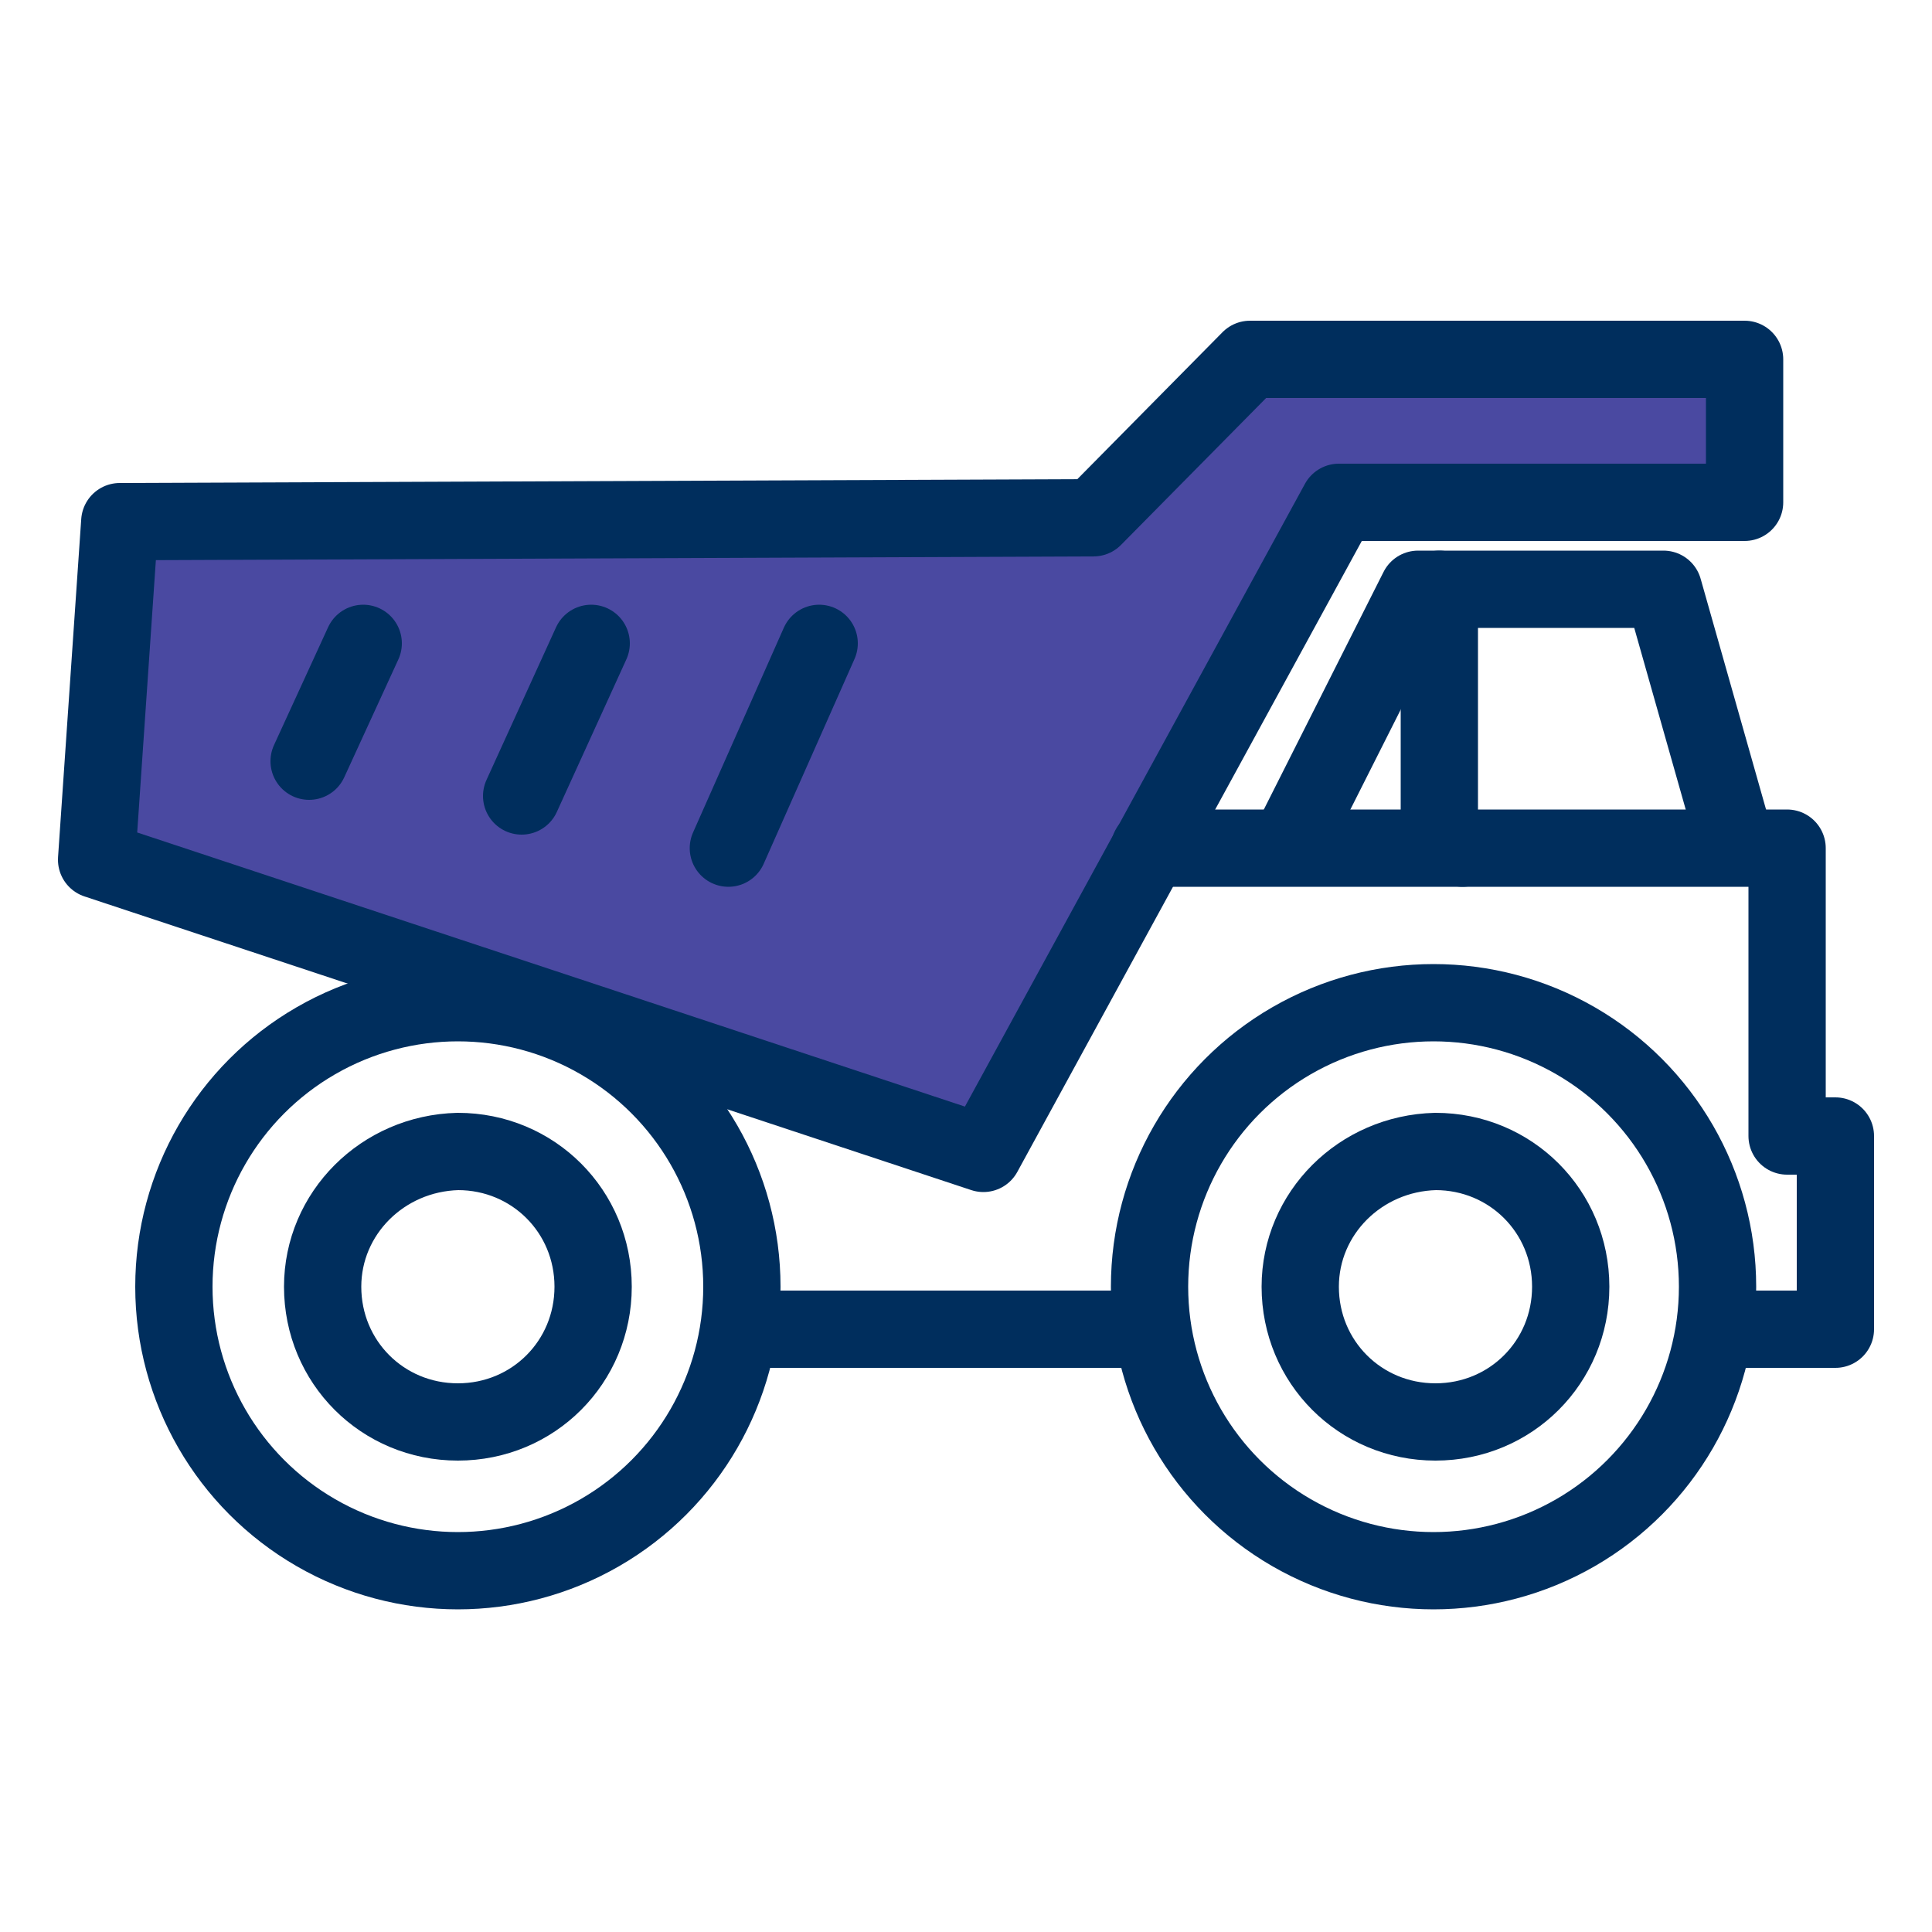
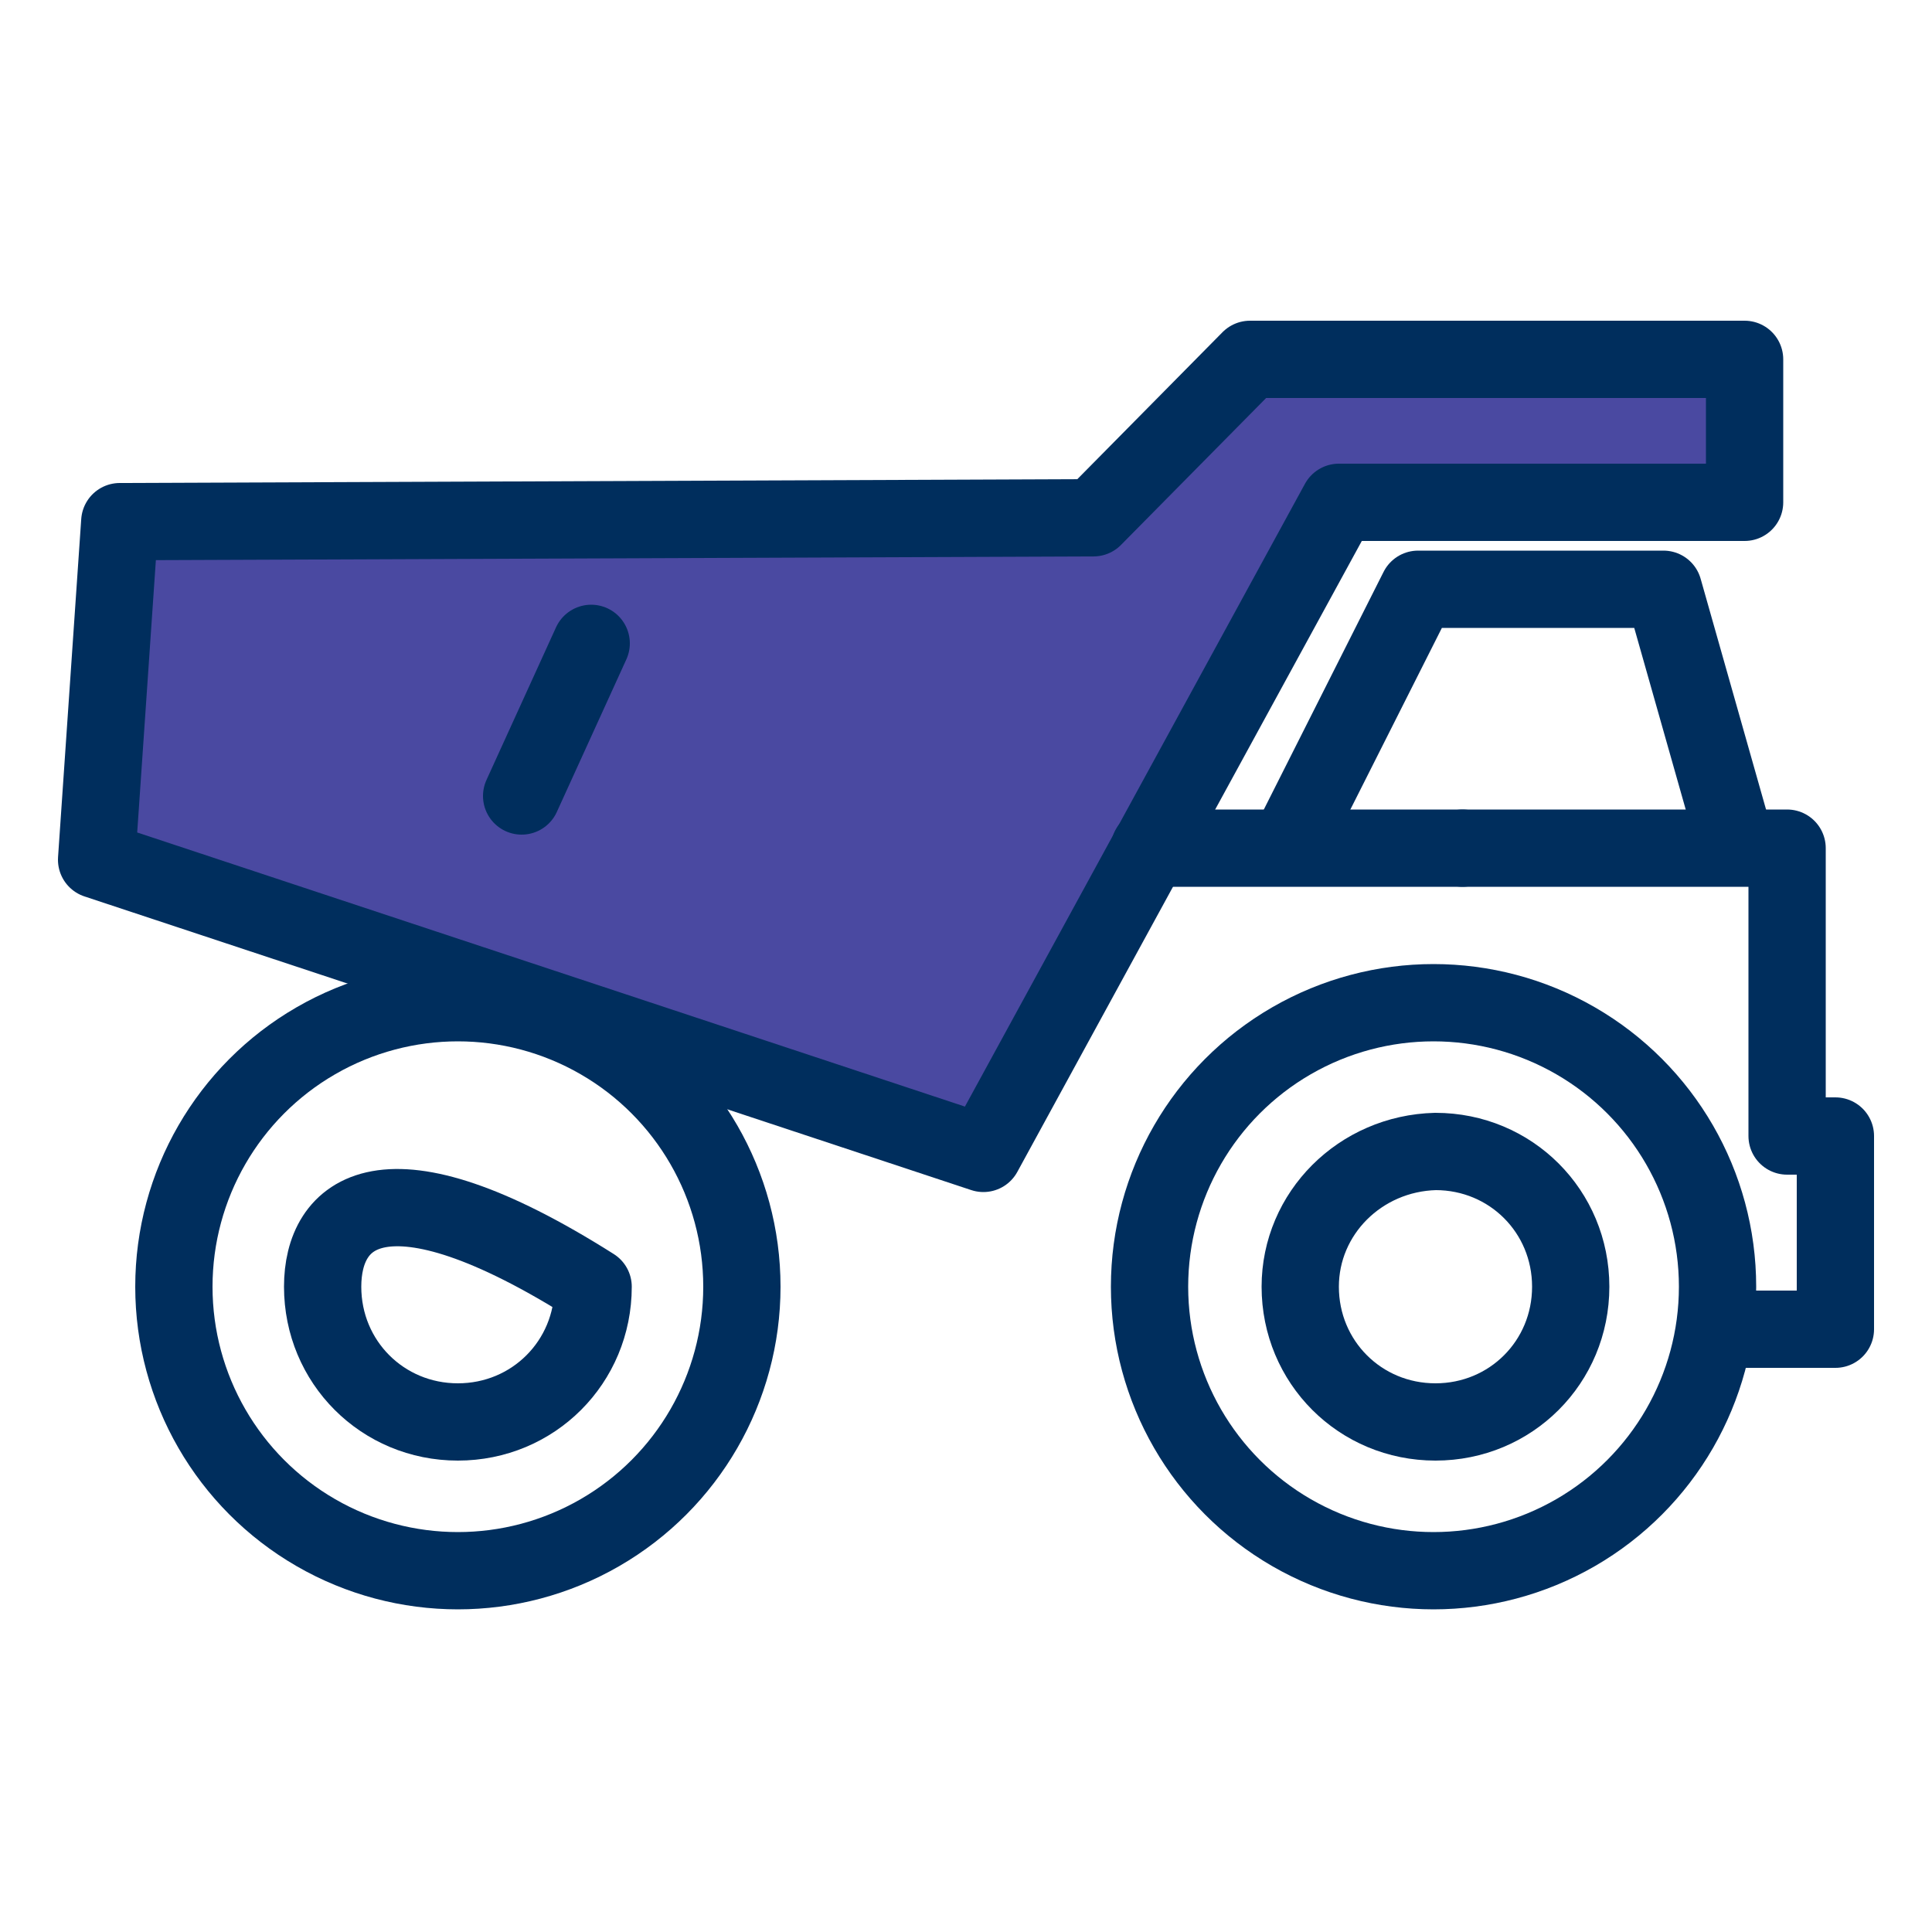
<svg xmlns="http://www.w3.org/2000/svg" version="1.1" id="Layer_1" x="0px" y="0px" viewBox="0 0 100 100" style="enable-background:new 0 0 100 100;">
  <style type="text/css">
	.st0{fill:#4A49A1;stroke:#002E5D;stroke-width:4;stroke-linecap:round;stroke-linejoin:round;}
	.st1{fill:none;stroke:#002E5D;stroke-width:4;stroke-linecap:round;stroke-linejoin:round;}
</style>
  <g>
    <polygon class="st0" points="90.3,26 69.3,26 50.9,59.7 5,44.5 6.2,27 56.6,26.8 64.7,18.6 90.3,18.6" />
-     <path class="st1" d="M16.7,66.6c0,3.9,3.1,7,7,7s7-3.1,7-7s-3.1-7-7-7C19.8,59.7,16.7,62.8,16.7,66.6z" />
+     <path class="st1" d="M16.7,66.6c0,3.9,3.1,7,7,7s7-3.1,7-7C19.8,59.7,16.7,62.8,16.7,66.6z" />
    <circle class="st1" cx="23.7" cy="66.6" r="14.7" />
    <path class="st1" d="M67.3,66.6c0,3.9,3.1,7,7,7s7-3.1,7-7s-3.1-7-7-7C70.4,59.7,67.3,62.8,67.3,66.6z" />
    <circle class="st1" cx="74.2" cy="66.6" r="14.7" />
-     <line class="st1" x1="58.7" y1="68.8" x2="38.4" y2="68.8" />
    <polyline class="st1" points="89.7,43.2 86.1,30.5 73.4,30.5 67,43.2" />
    <line class="st1" x1="75.7" y1="43.9" x2="59.5" y2="43.9" />
    <polyline class="st1" points="89.5,68.8 95,68.8 95,58.8 92.5,58.8 92.5,43.9 75.7,43.9" />
-     <line class="st1" x1="42.4" y1="33.3" x2="37.7" y2="43.9" />
    <line class="st1" x1="30.6" y1="33.3" x2="27" y2="41.2" />
-     <line class="st1" x1="18.8" y1="33.3" x2="16" y2="39.4" />
-     <path class="st1" d="M71.5,30.5" />
-     <line class="st1" x1="74.5" y1="30.5" x2="74.5" y2="43.2" />
  </g>
</svg>